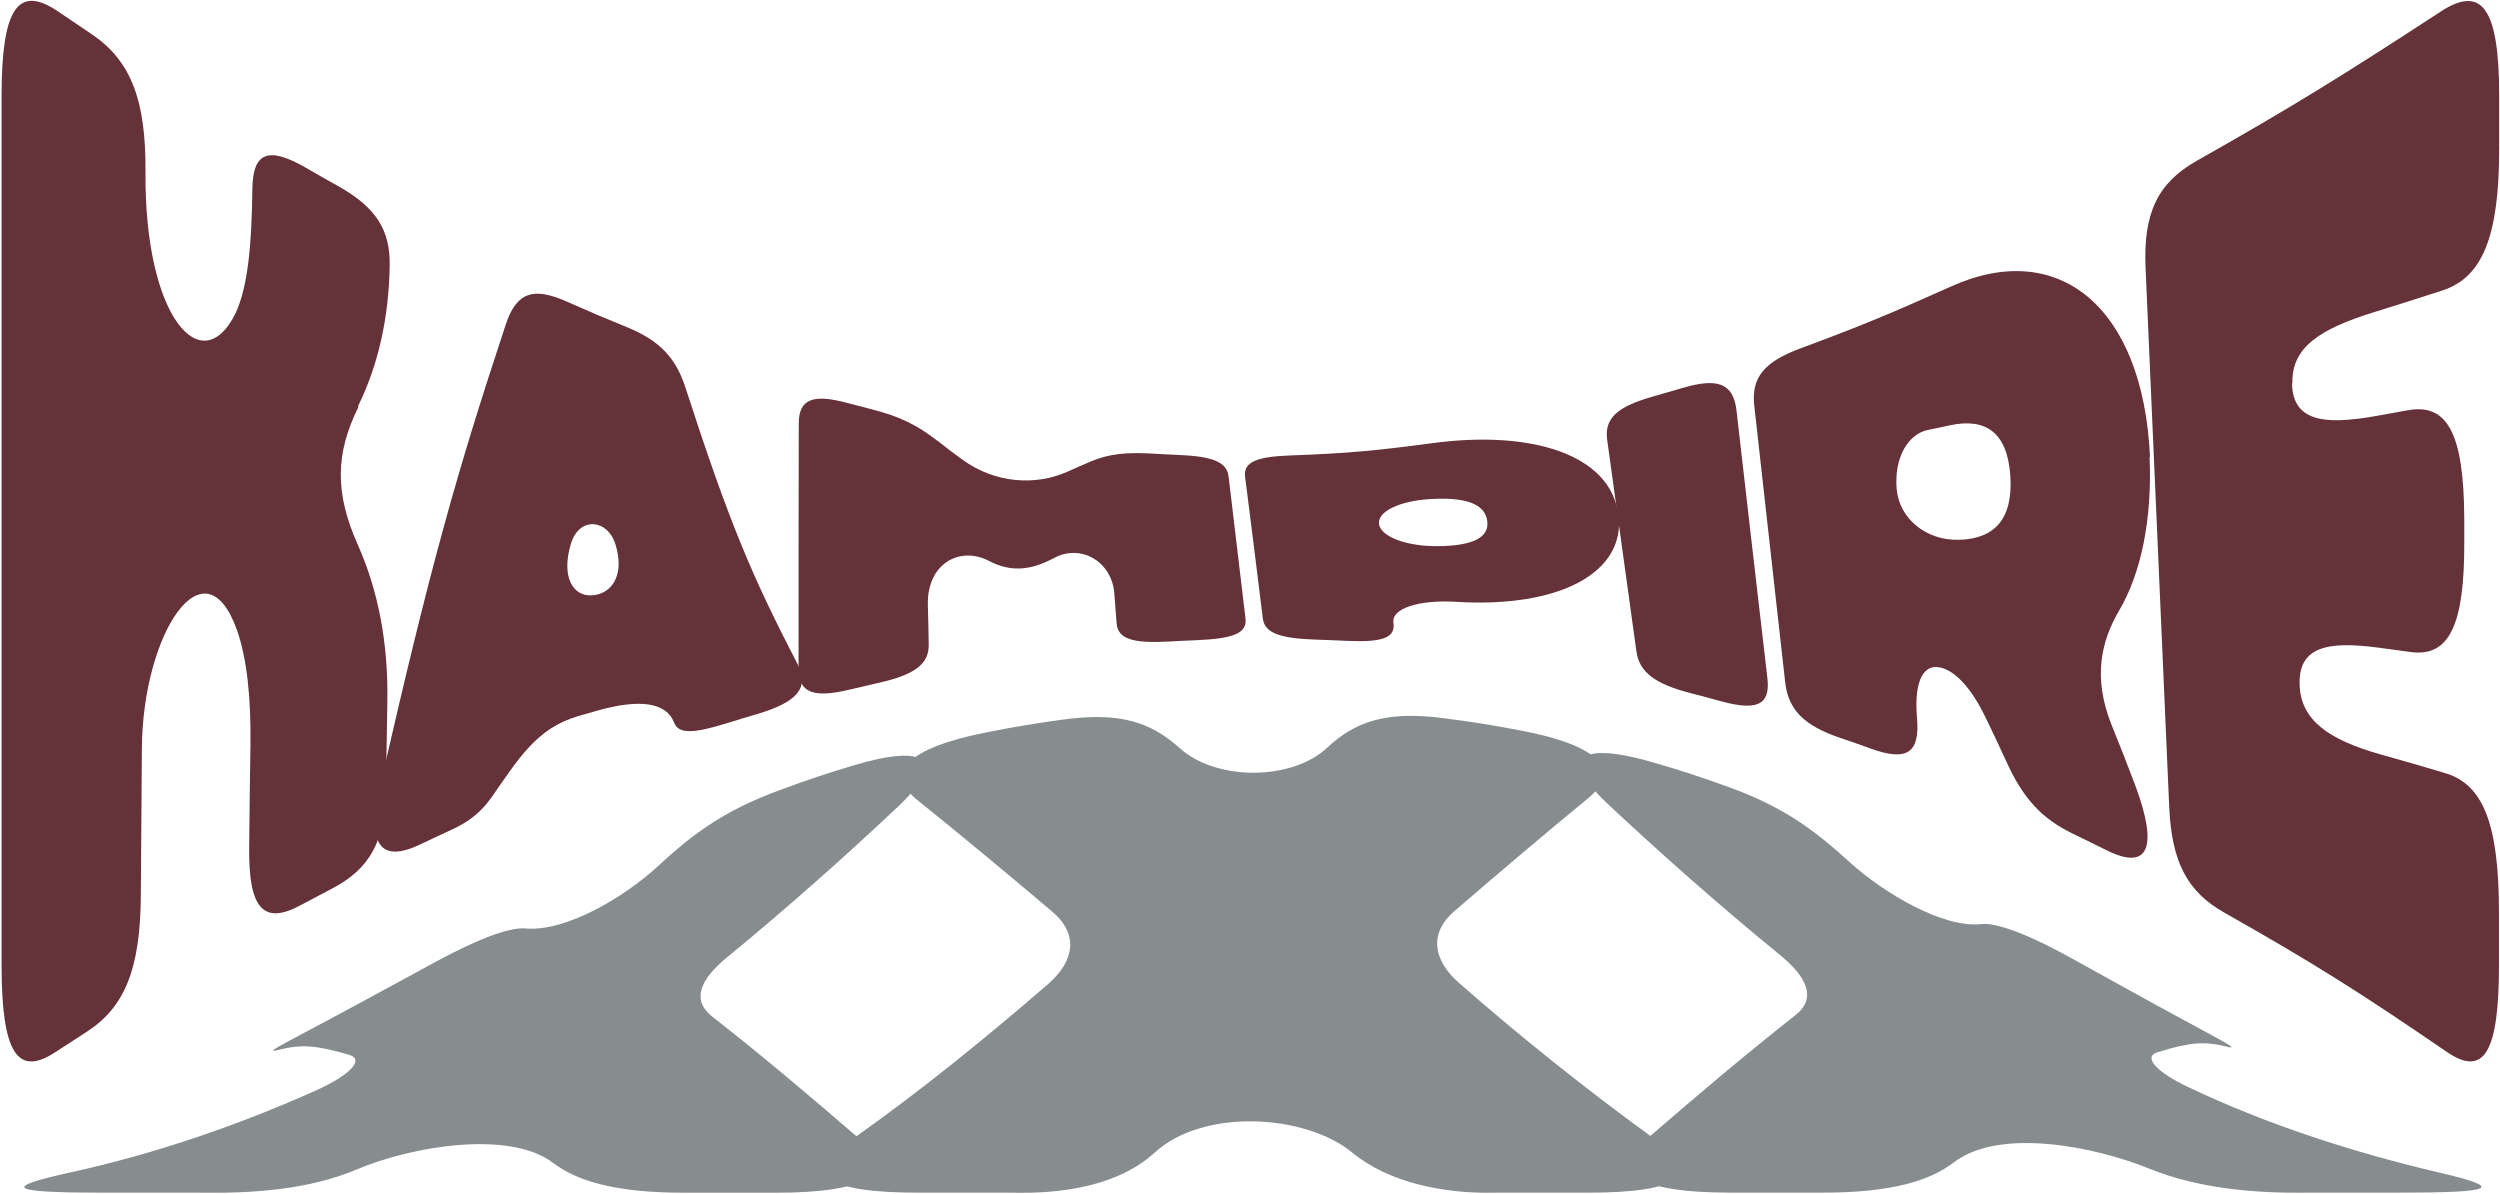
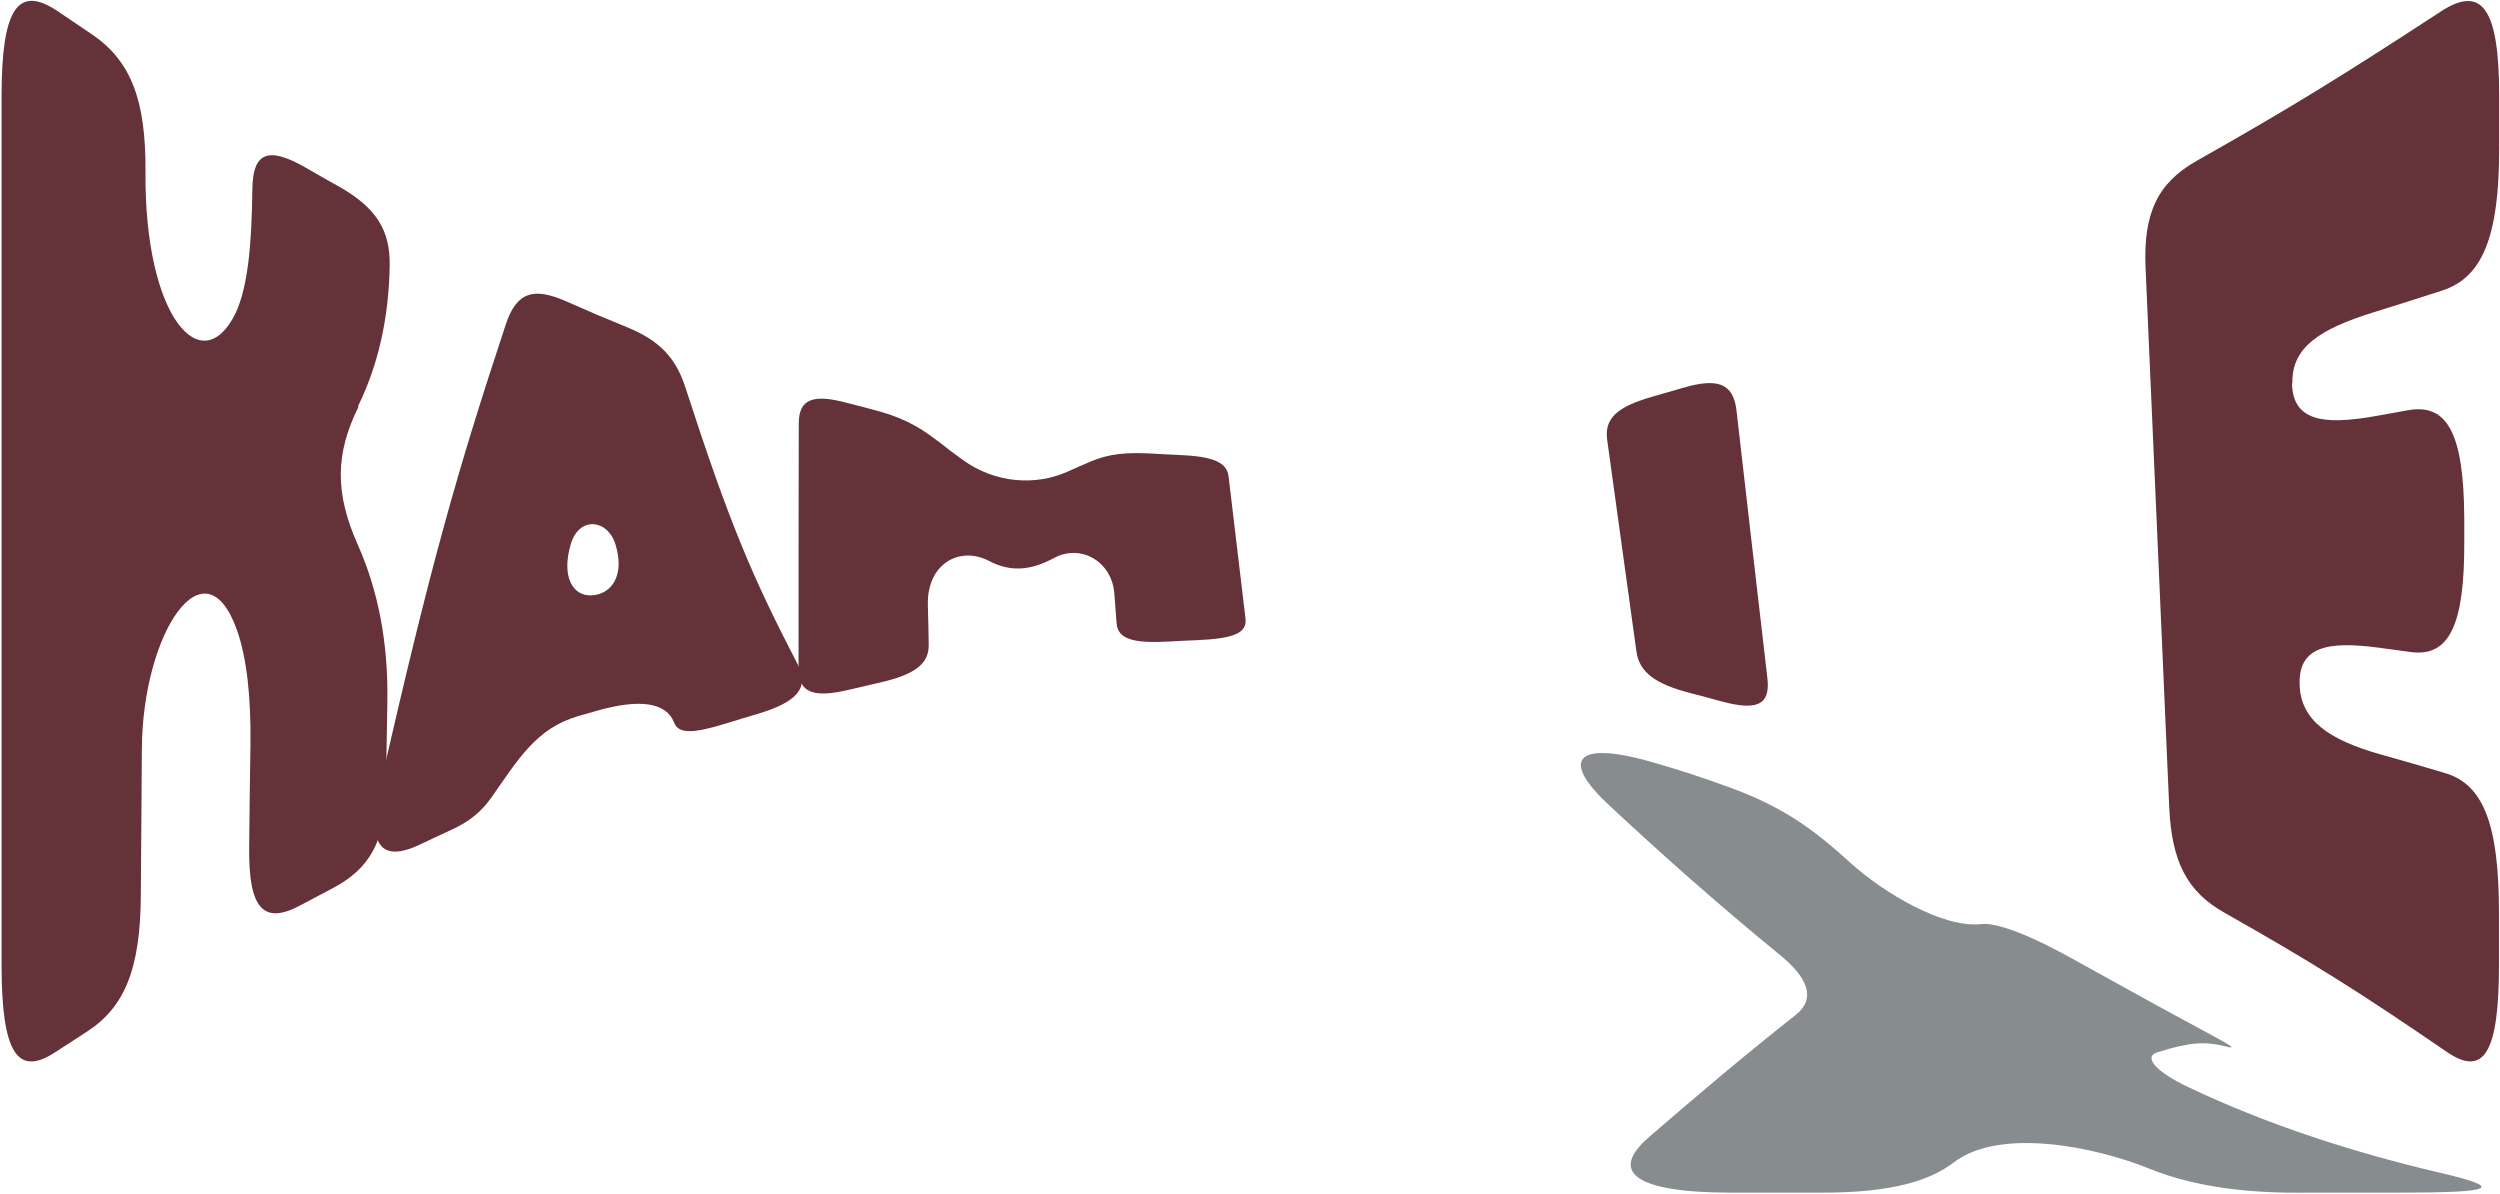
<svg xmlns="http://www.w3.org/2000/svg" width="1399" height="668" viewBox="0 0 1399 668" fill="none">
  <path d="M1365.01 656.181C1316.75 644.845 1269.34 629.52 1225.75 608.916C1205.76 599.649 1199.52 591.341 1207.07 588.925C1225.58 583.165 1233.44 582.536 1246.32 585.764C1255.57 588.097 1237.78 579.673 1197.94 557.646C1182.48 549.09 1174.74 544.82 1159.28 536.264C1129.98 520.063 1115.22 516.372 1108.77 517.117C1087.54 519.599 1053.97 499.69 1035.01 482.413C1015 464.175 997.673 451.366 966.945 440.294C950.962 434.535 942.875 431.887 926.579 427.055C883.284 414.213 872.565 423.944 898.849 449.099C929.873 478.143 961.629 506.194 994.937 533.484C1012.26 547.204 1016.18 558.987 1004.92 567.923C976.793 590.05 949.673 613.054 922.866 636.239C899.929 656.016 915.197 667.402 968.827 667.402H1020.1C1059.55 667.402 1080.34 660.418 1093.38 650.455C1119.17 630.761 1172.45 641.668 1202.97 654.063C1229.8 664.953 1261.38 667.865 1291.44 667.402H1342.72C1395.57 667.402 1402.49 664.87 1365.01 656.181Z" fill="#878C8F" />
-   <path d="M924.435 636.289C886.893 609.049 850.971 580.27 816.687 550.249C801.088 536.662 800.321 521.718 813.48 510.216C838.195 488.9 863.049 467.8 888.374 446.964C908.209 431.027 894.683 417.026 850.814 408.752C833.785 405.541 825.228 404.167 808.025 401.917C775.432 397.63 758.194 403.903 742.578 418.499C722.795 436.985 680.669 437.051 660.311 418.764C643.997 404.101 626.725 398.21 594.184 402.761C577.26 405.127 568.825 406.534 552.075 409.827C507.63 418.549 494.157 432.583 514.009 448.255C539.421 468.677 564.293 489.38 589.043 510.348C602.882 522.065 602.184 536.993 586.62 550.58C552.075 580.435 516.38 609.562 478.384 636.488C448.981 657.439 460.85 667.419 514.48 667.419H565.757C594.794 668.213 625.923 663.48 646.176 644.978C673.819 619.74 730.97 623.712 756.661 644.945C776.966 661.742 808.06 668.196 837.114 667.419H888.409C941.255 667.419 953.124 657.34 924.435 636.289Z" fill="#878C8F" />
-   <path d="M479.935 636.438C453.338 613.451 426.444 590.679 398.47 568.801C387.193 560.013 391.08 548.329 407.603 535.106C440.911 507.75 472.597 479.616 503.517 450.456C529.713 425.268 518.994 415.702 476.397 428.677C459.874 433.724 451.682 436.472 435.508 442.462C404.849 453.799 387.577 466.807 368.248 484.647C349.372 502.057 316.727 521.535 294.156 519.566C286.905 518.937 272.125 522.843 242.669 538.846C227.349 547.17 219.698 551.324 204.377 559.649C163.732 581.726 145.937 590 155.401 587.617C168.664 584.274 176.665 584.804 195.436 590.298C203.541 592.615 197.371 600.807 177.414 609.942C133.318 629.719 86.346 645.921 37.683 656.463C-0.47 665.002 6.519 667.435 60.132 667.435H111.409C141.44 667.882 172.83 665.78 199.846 654.344C229.841 641.634 284.726 632.036 309.476 650.72C322.513 660.567 343.324 667.452 382.749 667.452H434.043C486.889 667.452 502.14 656.132 479.935 636.471" fill="#878C8F" />
  <path d="M200.664 227.56C187.519 254.001 187.401 276.019 200.191 304.767C211.678 330.534 217.244 359.763 216.77 392.068C216.415 412.163 216.296 422.258 215.941 442.353C215.467 470.716 206.941 486.196 185.98 497.157C178.993 500.81 175.44 502.733 168.335 506.483C147.373 517.828 138.965 508.598 139.439 473.601C139.676 451.006 139.794 439.661 140.149 417.066C140.505 390.049 138.136 368.512 132.688 352.84C114.688 301.594 79.871 354.09 79.397 418.605C79.16 451.583 79.042 468.12 78.805 501.099C78.568 541.961 69.922 563.594 48.606 577.343C41.619 581.862 38.066 584.17 30.961 588.785C9.644 602.822 0.881 589.073 0.881 539.942V53.63C0.881 4.499 10.118 -8.769 32.5 6.422C39.843 11.422 43.514 13.922 50.856 18.825C73.12 33.632 81.765 55.65 81.41 96.512C80.818 177.564 112.911 213.427 131.741 175.449C138.728 160.642 140.859 136.99 141.215 106.031C141.452 85.647 149.504 81.321 171.413 94.012C178.519 98.147 182.071 100.166 189.177 104.108C210.612 116.126 218.428 128.818 218.073 148.816C217.599 177.372 211.796 204.197 200.309 227.368L200.664 227.56Z" fill="#643238" />
  <path d="M212.743 439.661C241.165 315.439 255.376 265.25 283.088 181.41C289.127 163.334 298.601 160.546 317.076 168.718C330.695 174.776 337.445 177.66 350.945 183.14C368.827 190.448 378.065 199.966 383.512 216.696C408.026 292.363 420.579 321.977 446.396 371.781C453.146 384.953 446.041 393.029 423.421 399.663C416.671 401.683 413.355 402.644 406.605 404.759C387.183 410.817 379.604 410.528 377.235 404.375C372.972 393.126 358.169 390.914 334.365 397.644C329.984 398.894 327.852 399.471 323.589 400.721C300.141 407.548 290.075 424.758 274.916 446.391C268.995 454.66 262.481 459.851 252.178 464.563C245.428 467.639 242.112 469.274 235.362 472.447C212.387 483.408 205.282 472.447 212.624 439.661H212.743ZM331.523 333.13C342.655 332.264 349.643 321.592 344.432 304.67C340.05 290.44 324.062 288.806 319.444 304.382C313.996 322.554 320.391 333.995 331.523 333.13Z" fill="#643238" />
  <path d="M524.437 246.502C530.121 251.021 532.964 253.136 538.648 257.27C557.004 270.635 579.623 271.788 597.032 264.097C602.361 261.693 605.085 260.539 610.414 258.232C620.835 253.905 630.073 252.944 646.179 253.905C651.389 254.194 653.994 254.386 659.324 254.578C678.509 255.347 686.562 258.52 687.509 266.597C691.299 298.421 693.193 314.382 696.983 346.206C697.93 354.283 690.233 357.359 670.101 358.225C663.706 358.513 660.508 358.609 654.113 358.994C633.981 360.148 625.573 357.552 624.862 348.898C624.388 342.072 624.033 338.707 623.56 331.88C622.139 314.382 604.966 304.094 589.808 312.266C576.781 319.285 565.531 320.247 553.451 313.901C537.109 305.344 518.635 315.439 519.227 338.515C519.464 347.36 519.582 351.783 519.7 360.628C519.937 371.685 511.884 377.55 491.515 382.165C485.12 383.608 481.923 384.377 475.409 385.915C455.04 390.819 446.75 387.646 446.868 373.897C446.868 319.189 446.869 291.787 446.987 237.08C446.987 223.234 454.921 220.254 474.343 225.542C479.672 226.984 482.278 227.657 487.607 229.003C503.95 233.137 513.423 238.041 524.437 246.598V246.502Z" fill="#643238" />
-   <path d="M905.648 287.363C910.266 320.534 872.489 340.34 814.815 336.783C794.209 335.533 778.578 340.436 779.762 348.417C781.065 356.974 773.485 359.57 753.353 358.608C746.602 358.32 743.168 358.127 736.418 357.935C716.286 357.262 707.759 354.282 706.693 346.205C702.785 314.381 700.772 298.516 696.746 266.692C695.798 258.615 703.022 255.539 722.207 254.866C753.708 253.712 769.459 252.27 801.197 248.039C857.094 240.443 901.03 254.385 905.53 287.555L905.648 287.363ZM804.275 305.631C823.579 305.535 833.764 301.016 832.224 291.305C830.803 281.594 819.434 278.133 800.249 279.287C783.078 280.344 770.643 286.306 771.708 293.324C772.774 300.343 786.985 305.727 804.275 305.631Z" fill="#643238" />
  <path d="M924.598 221.984C931.23 220.158 934.546 219.1 941.296 217.177C961.192 211.216 969.955 214.485 971.731 229.58C978.6 289.48 982.035 319.477 989.022 379.377C990.798 394.472 983.338 397.933 963.205 392.453C956.455 390.626 953.021 389.665 946.27 387.934C926.138 382.742 917.374 376.3 915.717 364.378C909.203 317.074 905.887 293.422 899.374 246.117C897.716 234.195 904.94 227.561 924.717 221.984H924.598Z" fill="#643238" />
-   <path d="M1202.9 255.732C1204.44 290.922 1198.04 320.92 1185.96 341.495C1175.42 359.379 1171.4 379.473 1181.35 404.952C1186.79 418.317 1189.4 425.143 1194.85 439.373C1207.87 474.274 1202.42 487.543 1178.86 475.813C1171.4 472.063 1167.73 470.332 1160.26 466.679C1142.38 458.122 1131.96 446.584 1122.49 425.624C1117.99 415.913 1115.86 411.202 1111.36 401.972C1102.71 383.896 1093.47 375.147 1085.66 373.512C1075 371.301 1071.21 383.896 1072.75 401.683C1074.53 421.586 1066.95 426.201 1046.81 418.894C1039.95 416.394 1036.63 415.24 1029.76 412.933C1009.51 406.01 1000.75 397.261 998.97 381.685C992.101 319.766 988.549 288.903 981.68 226.984C979.904 211.312 987.246 202.467 1007.5 194.967C1040.66 182.661 1057.47 175.738 1091.7 160.354C1151.86 133.145 1199.35 171.604 1203.14 255.732H1202.9ZM1095.96 302.075C1116.09 301.691 1126.63 290.441 1124.97 266.212C1123.32 241.983 1111.24 233.618 1090.99 238.041C1086.01 239.099 1083.64 239.676 1078.67 240.637C1067.89 242.945 1059.84 255.924 1061.38 273.712C1062.8 290.153 1077.84 302.46 1095.84 302.075H1095.96Z" fill="#643238" />
  <path d="M1282.6 214.485C1283.07 235.541 1299.89 238.041 1329.26 232.849C1336.48 231.599 1340.15 230.926 1347.5 229.58C1369.64 225.542 1378.76 242.848 1379 289.864C1379 295.152 1379 297.748 1379 303.036C1379.24 350.052 1370.47 367.839 1348.92 364.859C1341.81 363.897 1338.26 363.417 1331.16 362.455C1302.5 358.609 1286.27 361.878 1286.86 382.934C1287.34 403.318 1303.68 414.086 1332.1 422.162C1346.55 426.201 1353.77 428.316 1368.34 432.643C1389.78 438.988 1398.42 461.583 1398.42 510.714V540.039C1398.42 589.17 1390.01 602.823 1369.29 588.689C1319.08 554.268 1294.09 538.693 1244.59 510.618C1224.1 499.08 1215.33 482.447 1213.91 451.968C1209.53 351.206 1205.03 250.54 1200.65 149.778C1199.35 119.203 1207.4 102.378 1229.31 89.975C1282.36 59.977 1309.48 43.247 1365.74 6.519C1388.95 -8.672 1398.54 4.596 1398.54 53.727V83.052C1398.54 132.183 1389.3 155.258 1366.68 162.566C1351.17 167.565 1343.47 170.065 1328.19 174.776C1298.94 183.91 1282.25 194.006 1282.84 214.485H1282.6Z" fill="#643238" />
</svg>